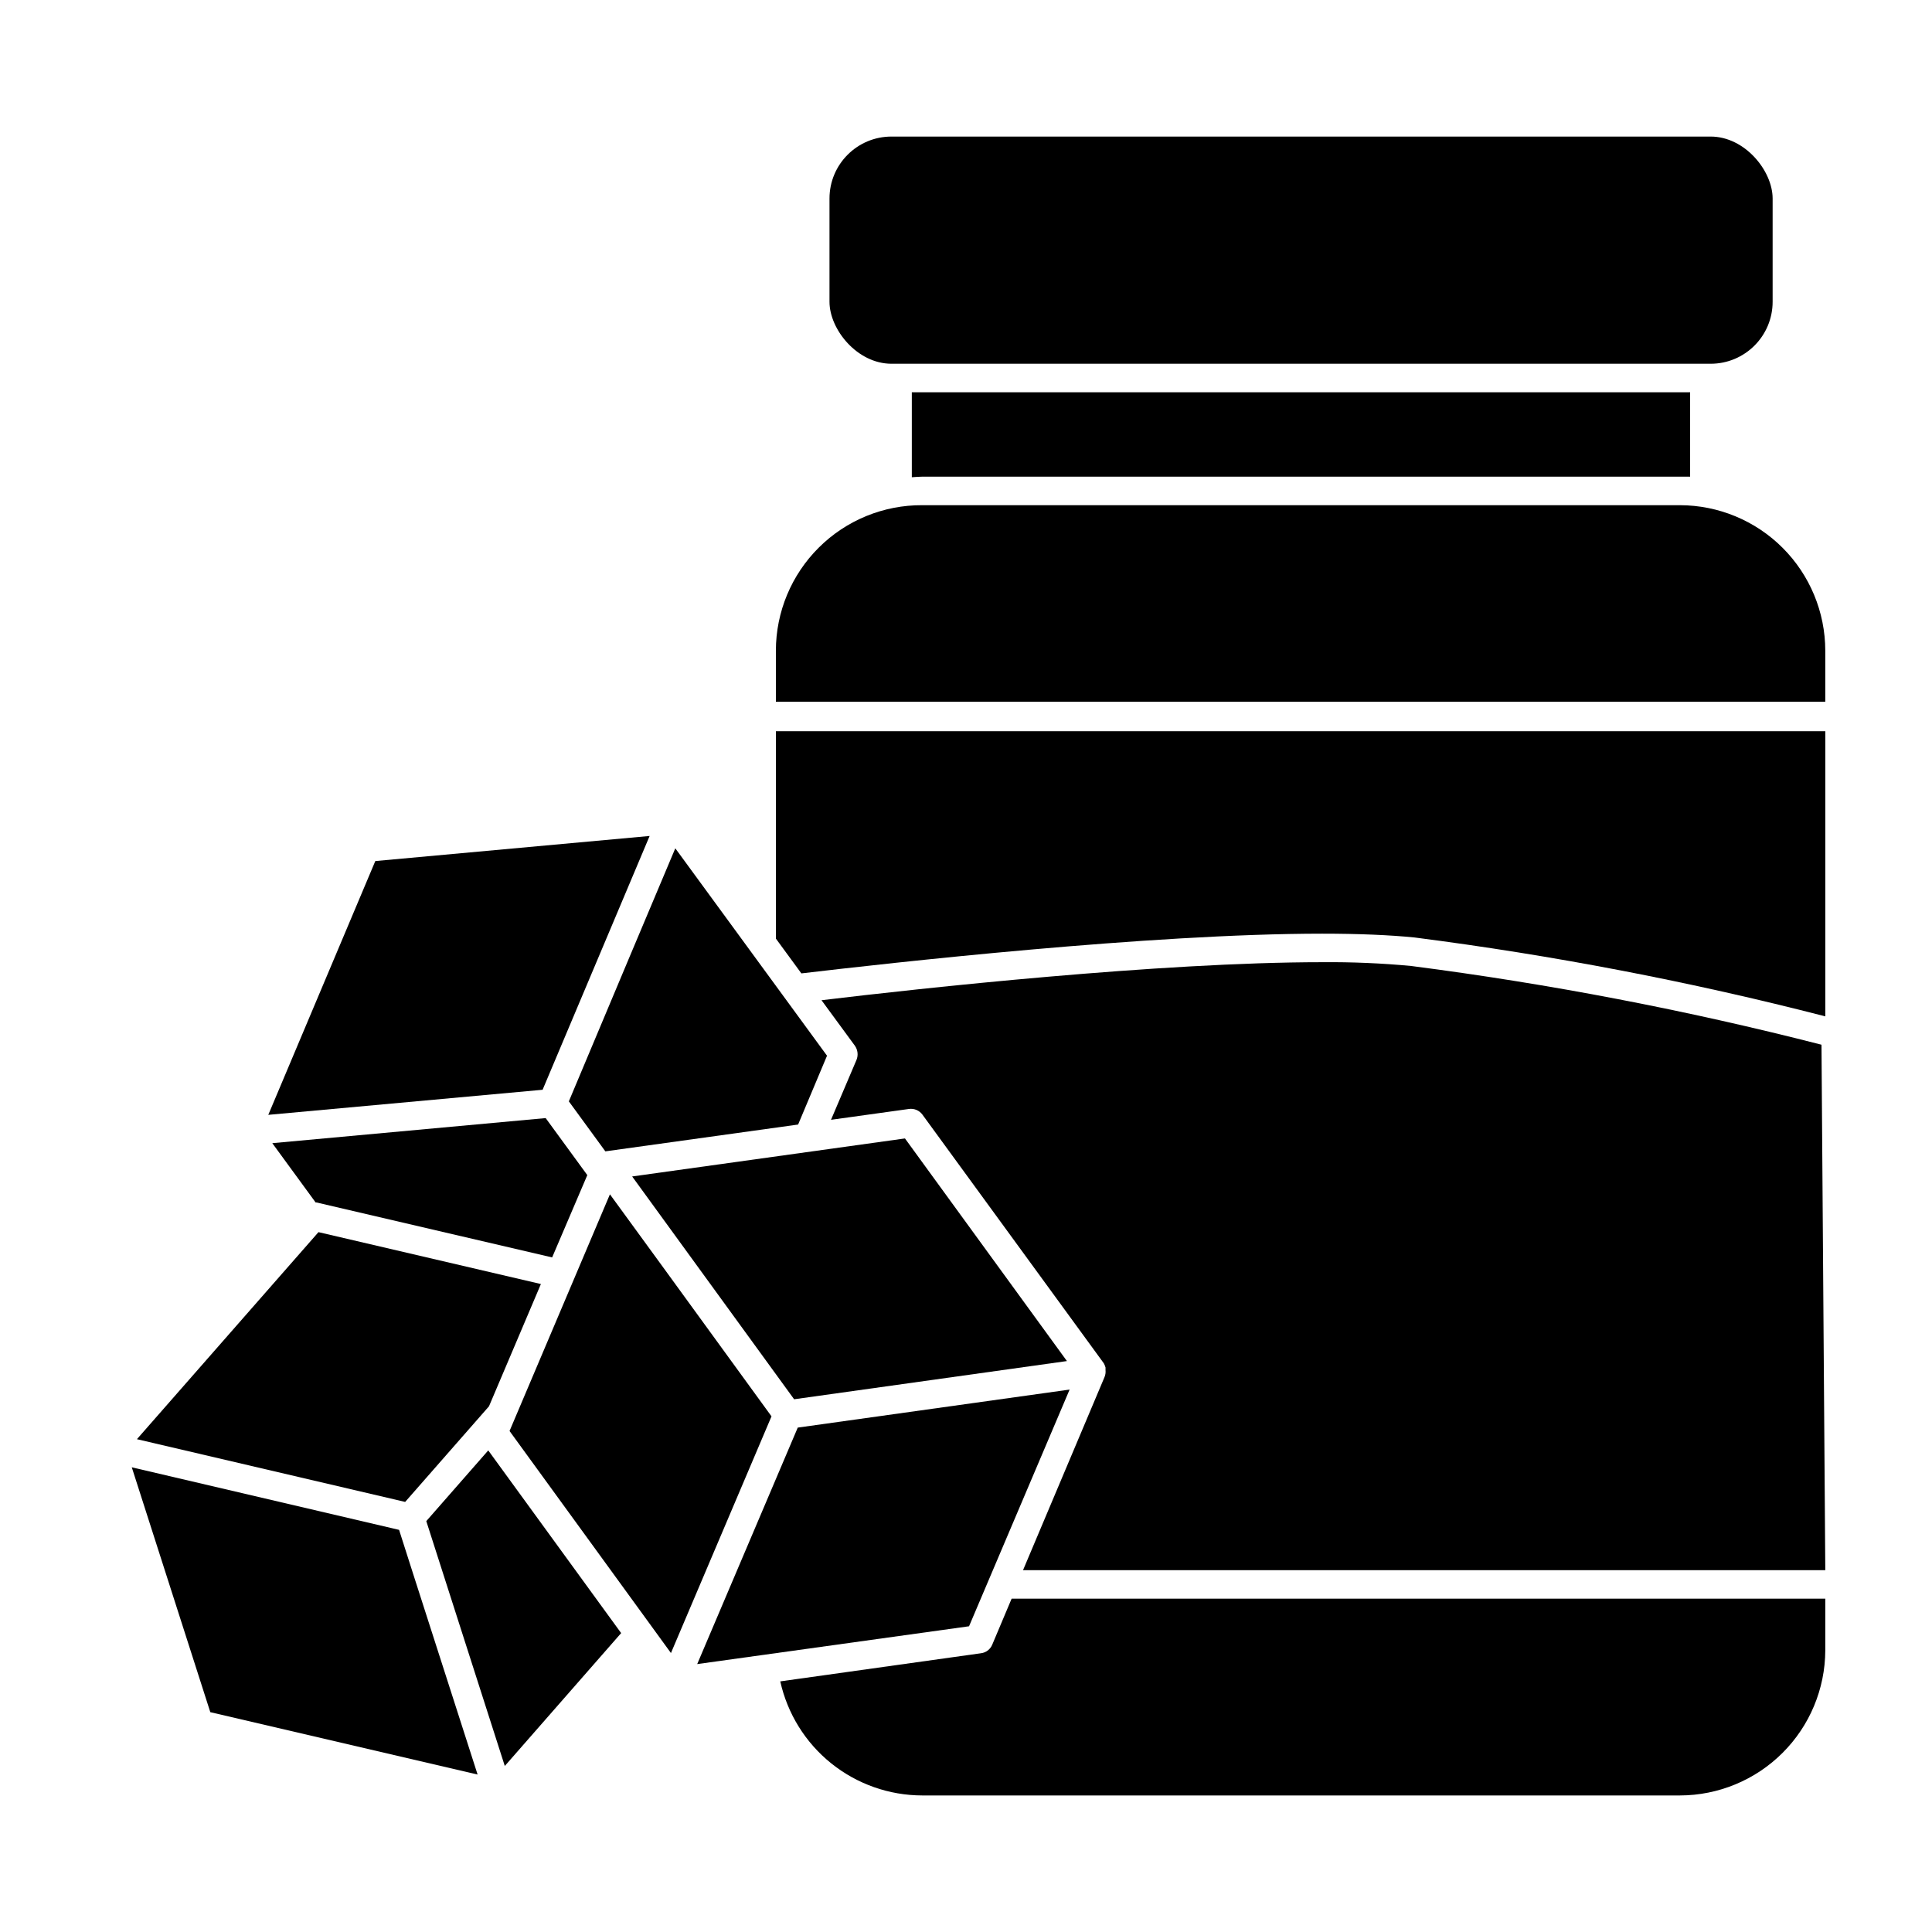
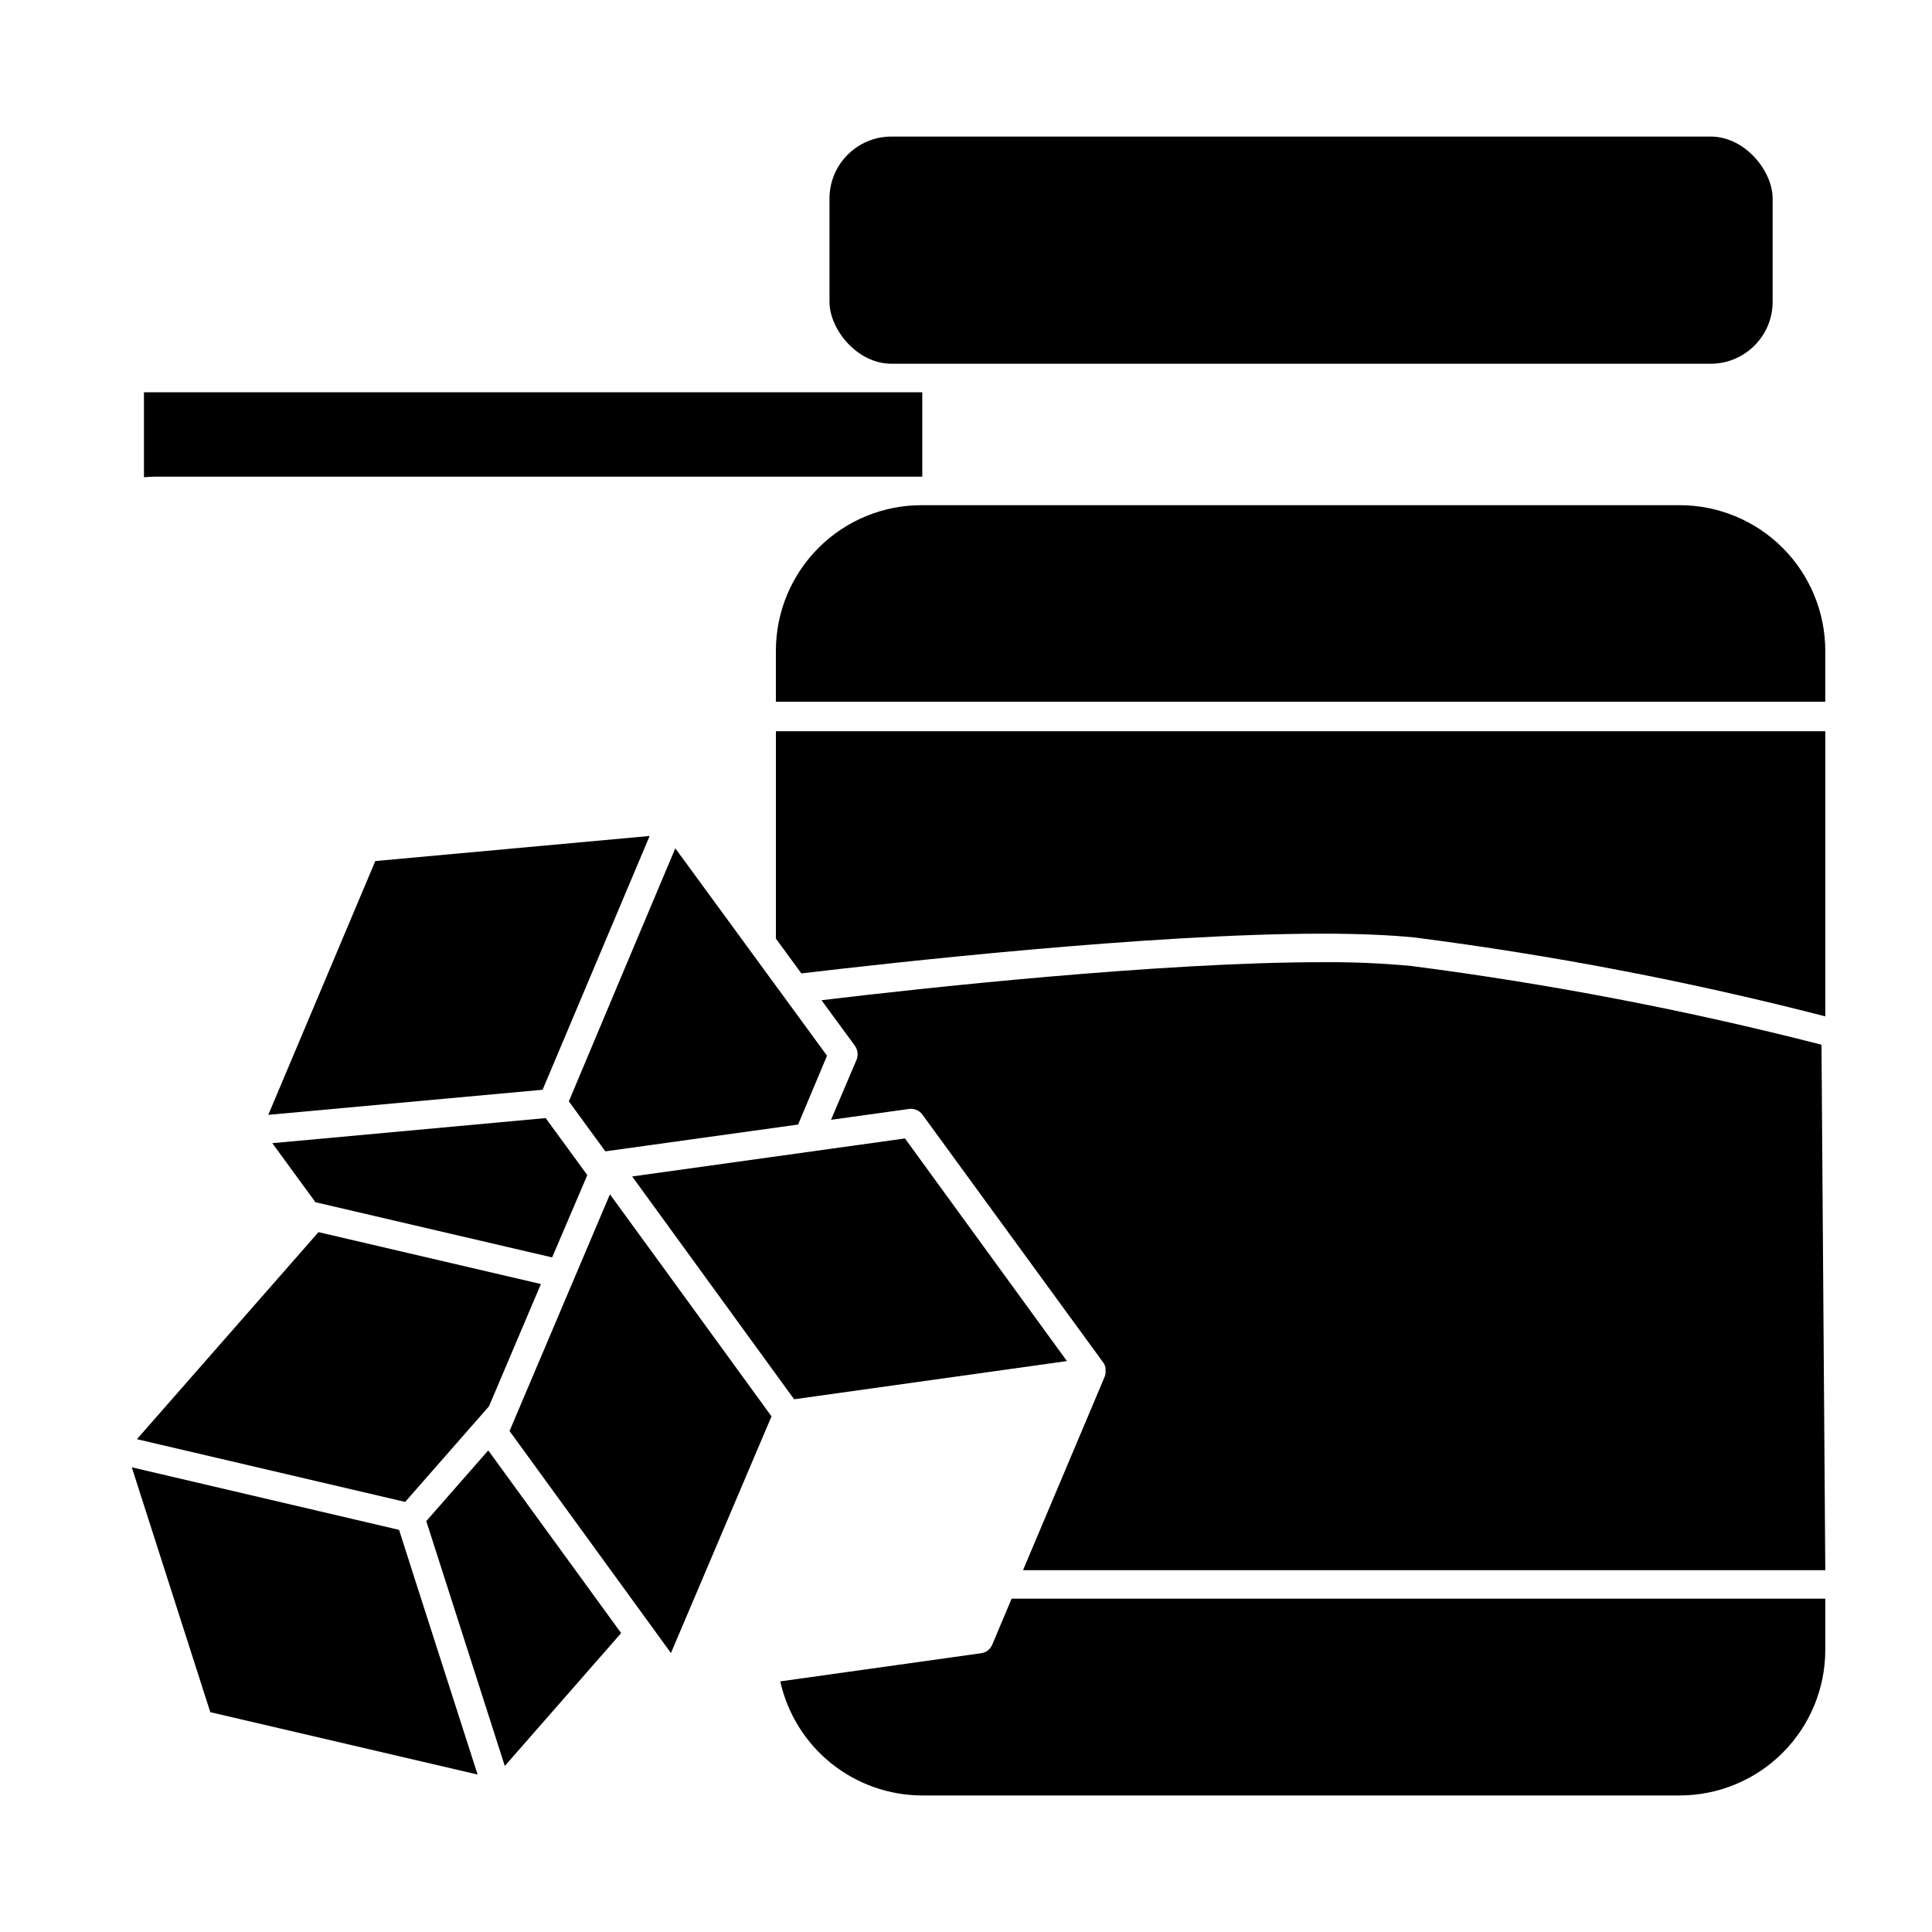
<svg xmlns="http://www.w3.org/2000/svg" fill="#000000" width="800px" height="800px" version="1.1" viewBox="144 144 512 512">
  <g>
-     <path d="m388.41 270.32h203.49v-22.367h-206.26v22.52c0.957-0.051 1.812-0.152 2.769-0.152z" />
+     <path d="m388.41 270.32v-22.367h-206.26v22.52c0.957-0.051 1.812-0.152 2.769-0.152z" />
    <path d="m406.95 579.86c-0.512 1.234-1.645 2.098-2.969 2.266l-53.203 7.457c1.902 8.566 6.664 16.23 13.508 21.727 6.84 5.492 15.352 8.492 24.125 8.504h200.77c10.199-0.016 19.98-4.066 27.203-11.27 7.223-7.203 11.297-16.973 11.336-27.172v-13.703h-215.63z" />
    <path d="m589.18 277.88h-200.77c-10.262-0.055-20.121 3.981-27.398 11.215-7.281 7.231-11.383 17.066-11.395 27.328v13.551h278.1v-13.551c-0.012-10.219-4.078-20.016-11.301-27.238-7.227-7.227-17.02-11.293-27.238-11.305z" />
    <path d="m349.62 392.74 6.75 9.219c23.48-2.769 92.5-10.527 138-10.527 9.672 0 17.938 0.352 24.484 1.008 36.691 4.699 73.051 11.684 108.87 20.906v-75.57h-278.1z" />
    <path d="m518.04 400c-7.871-0.742-15.777-1.078-23.68-1.008-42.875 0-106.36 6.902-132.65 10.078l8.867 12.09h-0.004c0.758 1.094 0.91 2.496 0.406 3.727l-6.754 15.871 20.656-2.871c1.383-0.195 2.758 0.387 3.578 1.508l48.062 65.898c0.195 0.352 0.348 0.723 0.453 1.109v0.656c0.074 0.668-0.027 1.348-0.301 1.965l-21.562 51.086h212.61l-1.008-139.25c-35.762-9.168-72.055-16.133-108.67-20.855z" />
    <path d="m227.9 462.67 62.422 14.559 9.32-21.812-11.035-15.113-72.445 6.648 11.488 15.719z" />
    <path d="m294.75 435.87 9.672 13.25 51.086-7.106 7.66-18.238-40.207-54.965-12.141 28.816z" />
    <path d="m316.16 365.54-72.699 6.648-28.363 67.258 72.699-6.648z" />
    <path d="m249.76 549.43-70.836-16.578 20.809 64.891 70.836 16.527-16.879-52.547z" />
    <path d="m256.97 547.11 20.805 64.891 30.836-35.215-35.219-48.414z" />
    <path d="m273.59 516.68 13.754-32.395-58.945-13.754-48.113 54.867 71.086 16.625z" />
    <path d="m319.59 479.65-13.953-19.145-26.602 62.723 42.773 58.844 26.648-62.723z" />
-     <path d="m427.46 512.25-72.047 10.078-26.648 62.672 72.043-10.023z" />
    <path d="m354.45 514.82 72.297-10.125-42.922-58.996-72.297 10.074z" />
    <path d="m380.25 180.19h217.09c9.07 0 16.426 9.07 16.426 16.426v27.355c0 9.07-7.352 16.426-16.426 16.426h-217.09c-9.07 0-16.426-9.07-16.426-16.426v-27.355c0-9.07 7.352-16.426 16.426-16.426z" />
  </g>
</svg>